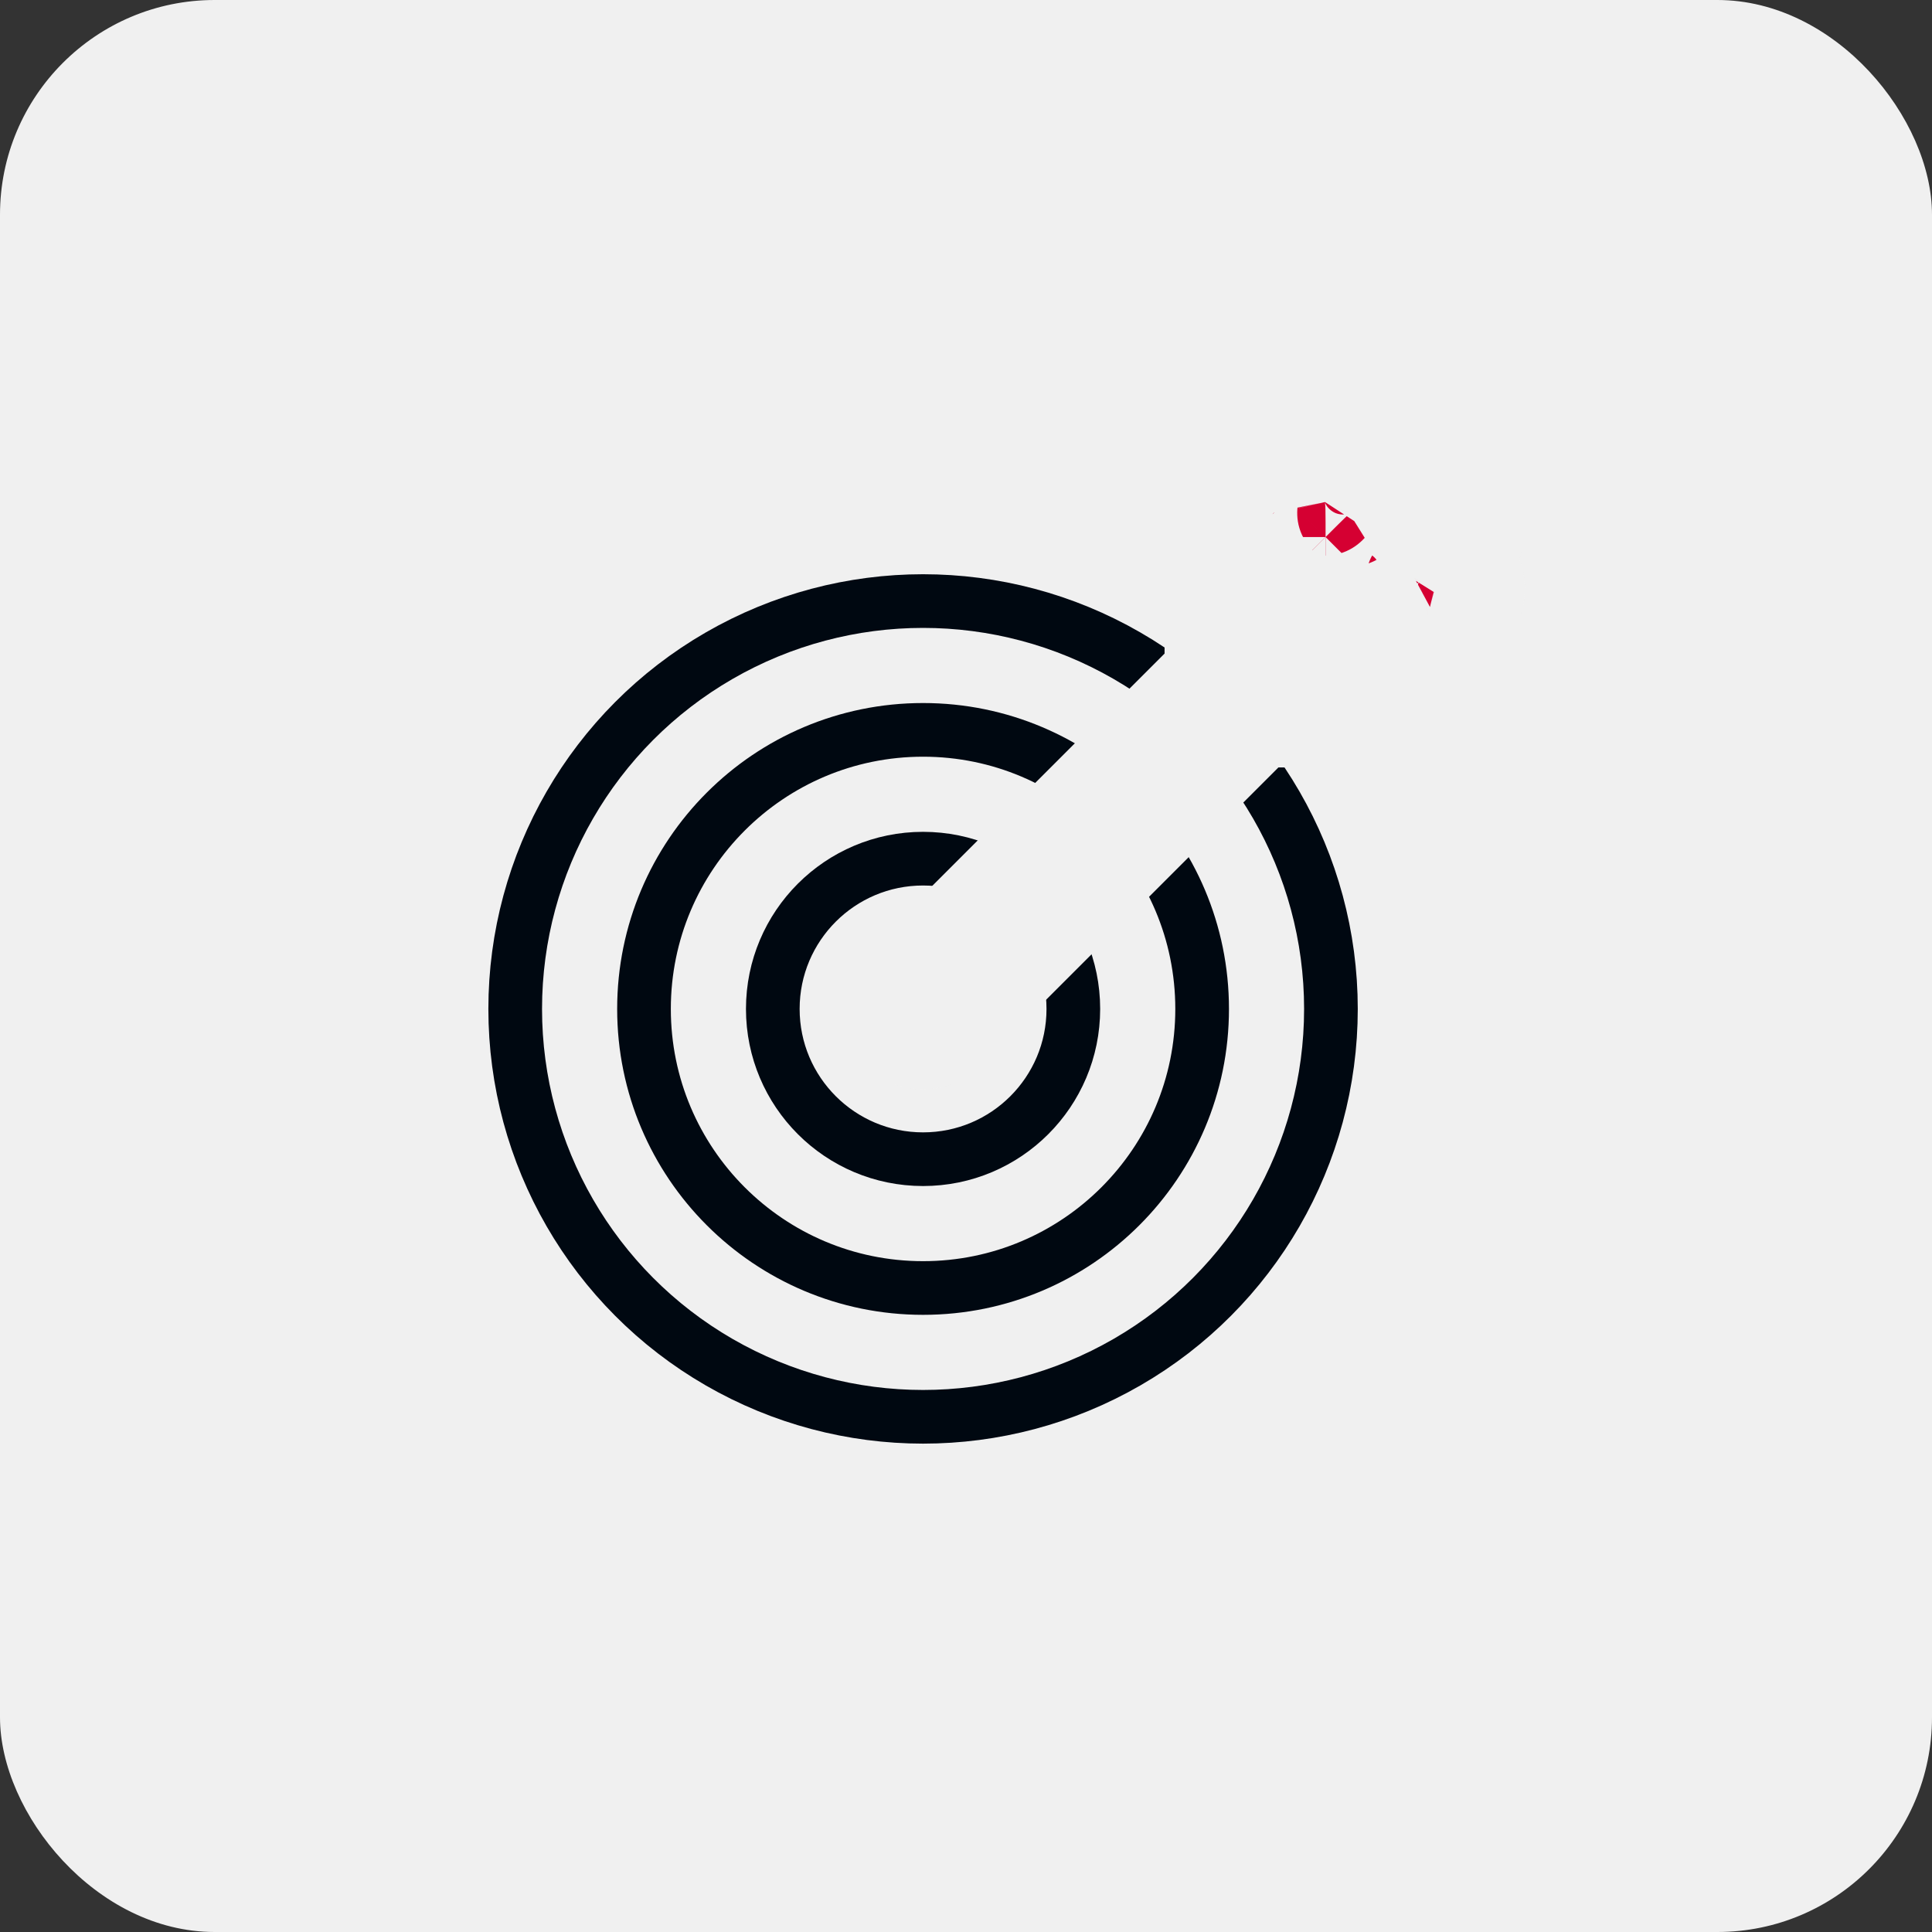
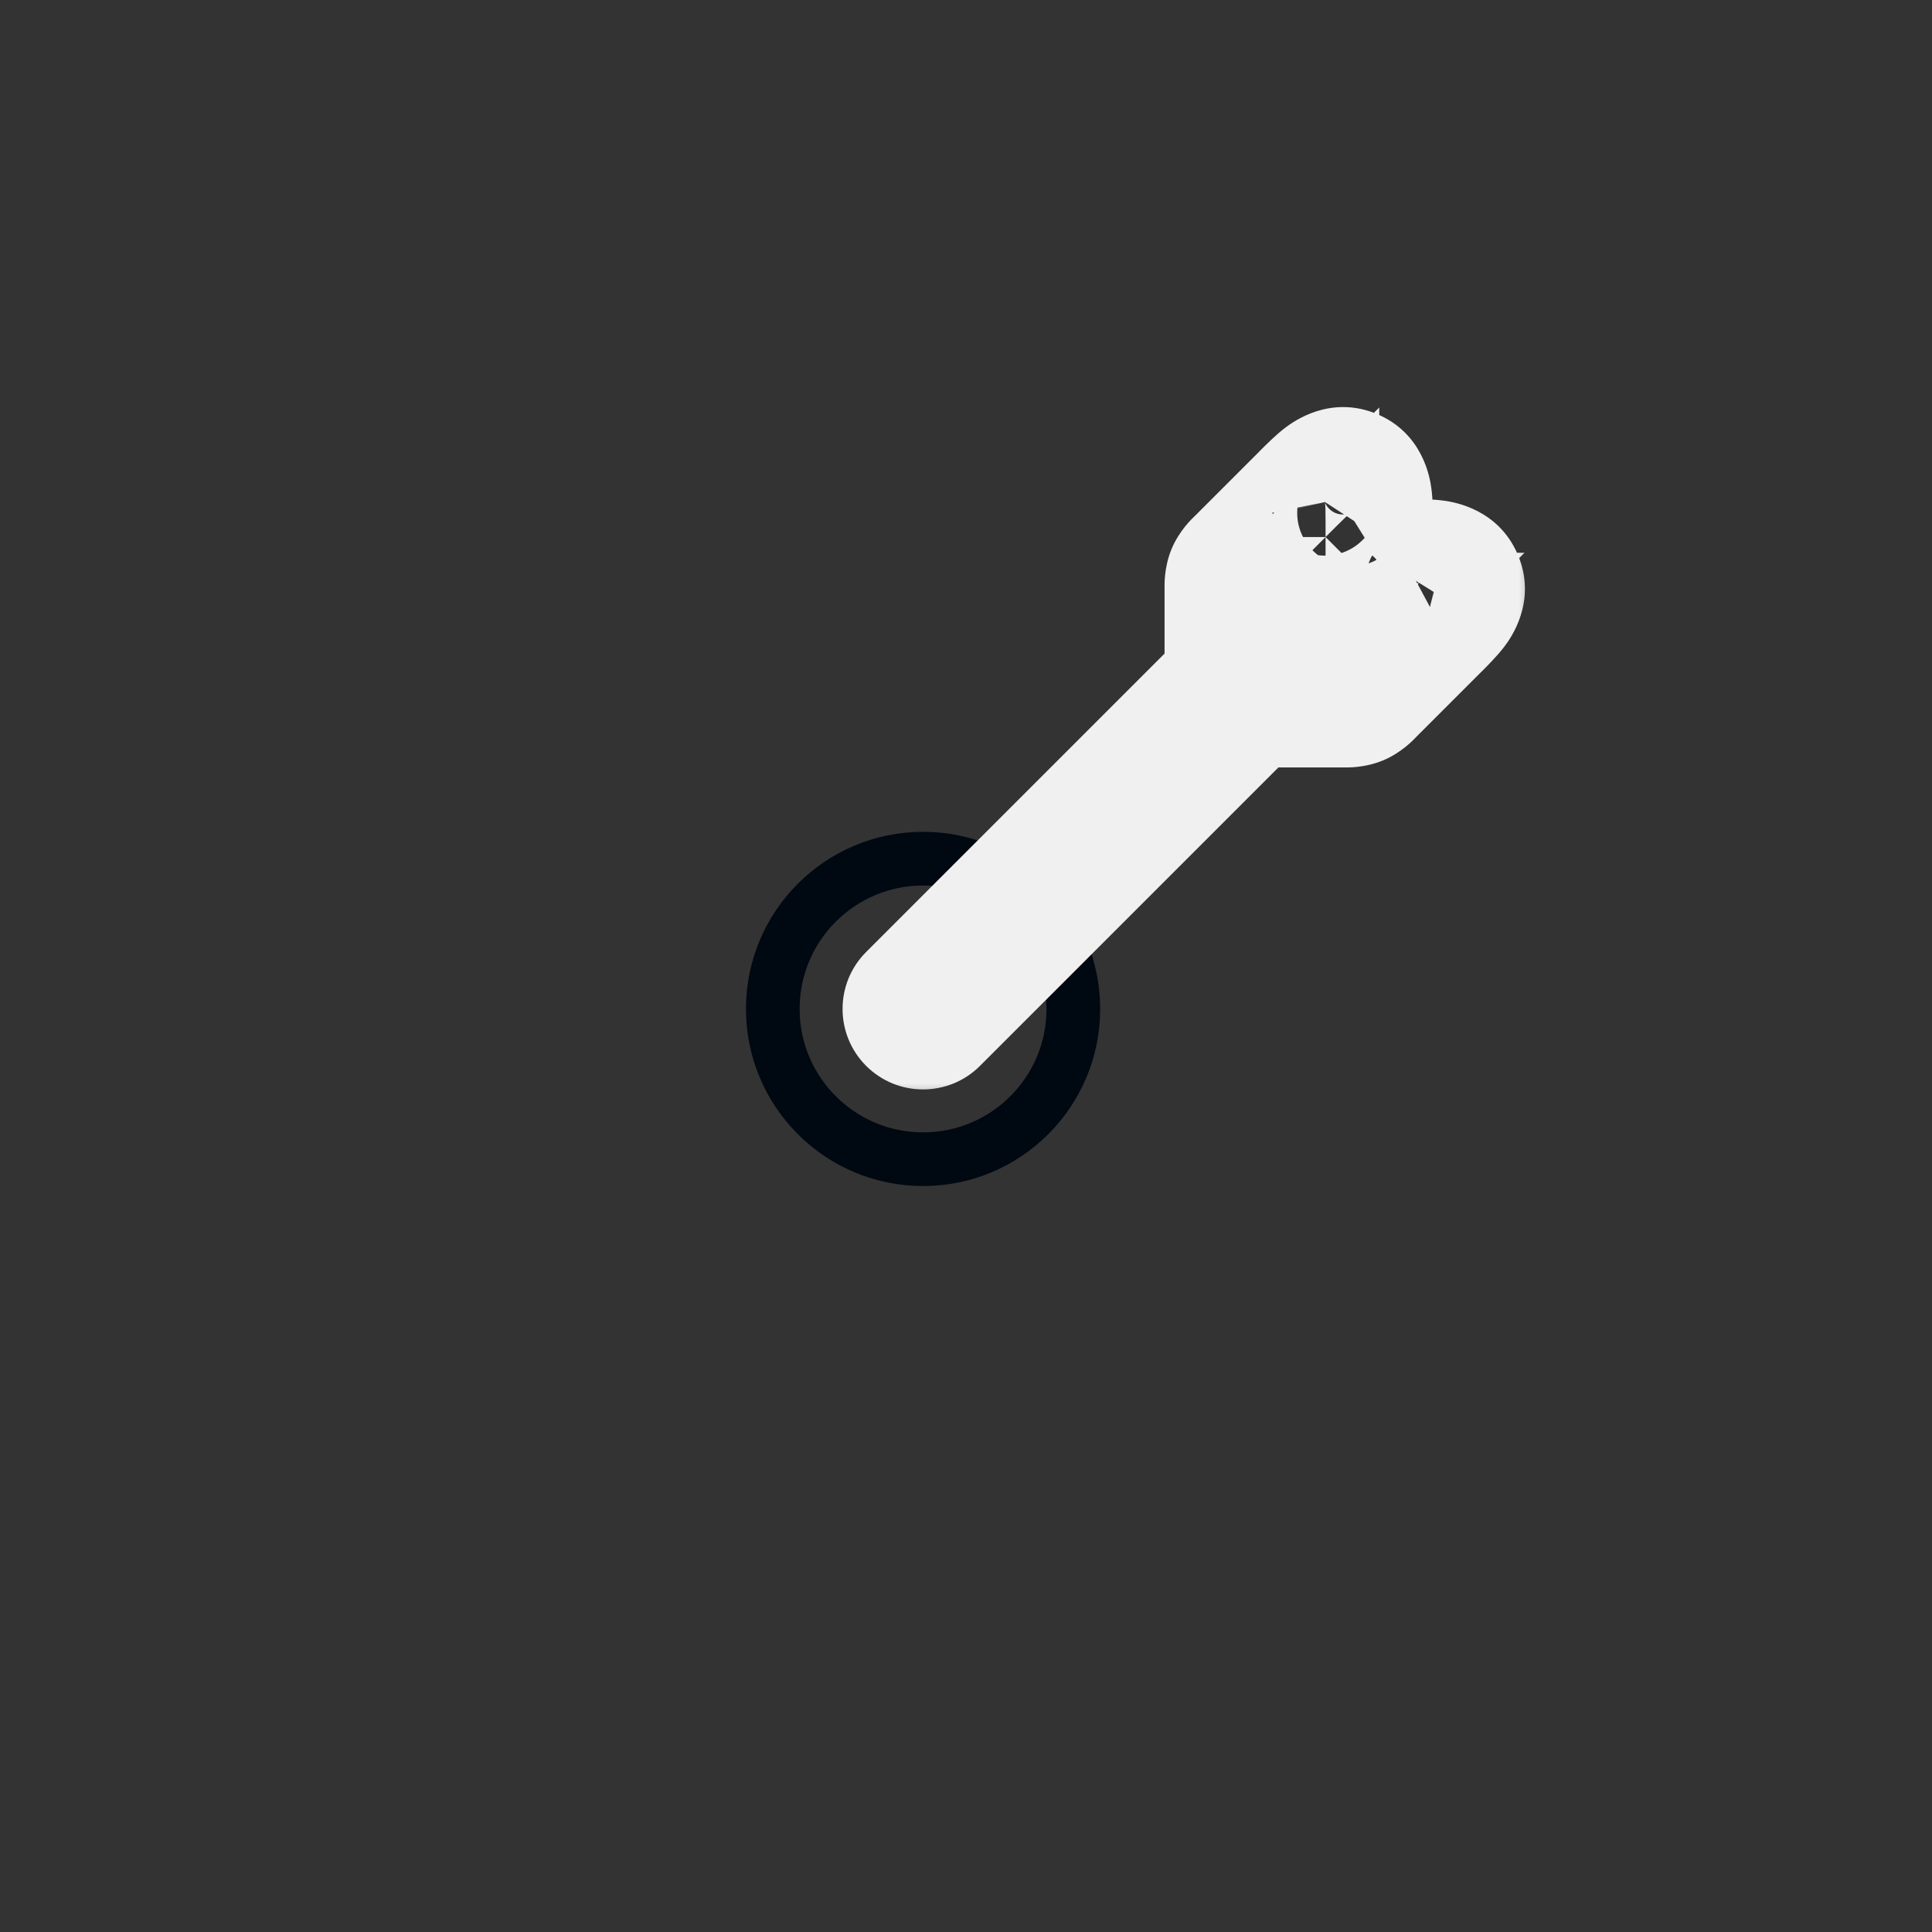
<svg xmlns="http://www.w3.org/2000/svg" width="45" height="45" viewBox="0 0 45 45" fill="none">
  <rect x="0" y="0" width="45" height="45" fill="#333333" stroke="none" />
-   <rect width="45" height="45" rx="5" fill="#F0F0F0" />
  <circle cx="21.5" cy="23.5" r="3.5" stroke="#000811" stroke-width="1.25" stroke-linecap="round" />
-   <circle cx="21.5" cy="23.5" r="6.5" stroke="#000811" stroke-width="1.25" stroke-linecap="round" />
-   <circle cx="21.5" cy="23.5" r="9.5" stroke="#000811" stroke-width="1.25" stroke-linecap="round" />
  <mask id="path-5-outside-1_1206_173" maskUnits="userSpaceOnUse" x="18.875" y="8.734" width="17" height="17" fill="black">
    <rect fill="white" x="18.875" y="8.734" width="17" height="17" />
    <path fill-rule="evenodd" clip-rule="evenodd" d="M31.464 11.942C31.464 11.942 31.464 11.943 31.462 11.944C31.464 11.943 31.465 11.942 31.464 11.942ZM30.859 11.691C30.859 11.691 30.859 11.692 30.859 11.694L30.859 11.691ZM30.875 12.509V13C30.875 13.007 30.875 13.014 30.875 13.021C30.875 13.119 30.875 13.246 30.89 13.358C30.908 13.495 30.959 13.697 31.131 13.869C31.303 14.041 31.505 14.092 31.642 14.11C31.753 14.125 31.881 14.125 31.979 14.125C31.986 14.125 31.993 14.125 32 14.125H32.491L31.241 15.375H29.625V13.759L30.875 12.509ZM28.375 15.741V13.707C28.375 13.703 28.375 13.697 28.375 13.69C28.374 13.62 28.371 13.439 28.442 13.269C28.512 13.098 28.642 12.972 28.692 12.924C28.697 12.919 28.701 12.915 28.704 12.912L30.204 11.412C30.213 11.403 30.222 11.395 30.23 11.386C30.389 11.227 30.552 11.063 30.699 10.953C30.833 10.852 31.174 10.625 31.585 10.795C31.996 10.966 32.076 11.367 32.1 11.534C32.125 11.715 32.125 11.946 32.125 12.171C32.125 12.183 32.125 12.195 32.125 12.207V12.875H32.793C32.805 12.875 32.817 12.875 32.829 12.875C33.054 12.875 33.285 12.875 33.466 12.9C33.633 12.924 34.035 13.004 34.205 13.415C34.375 13.826 34.148 14.167 34.047 14.301C33.937 14.447 33.773 14.611 33.614 14.77C33.605 14.778 33.597 14.787 33.588 14.796L32.088 16.296C32.085 16.299 32.081 16.303 32.076 16.308C32.028 16.358 31.902 16.488 31.731 16.558C31.561 16.629 31.38 16.626 31.31 16.625C31.303 16.625 31.297 16.625 31.293 16.625H29.259L21.942 23.942C21.698 24.186 21.302 24.186 21.058 23.942C20.814 23.698 20.814 23.302 21.058 23.058L28.375 15.741ZM33.309 14.141C33.309 14.141 33.308 14.141 33.306 14.141L33.309 14.141ZM33.056 13.538C33.057 13.536 33.058 13.536 33.058 13.536C33.058 13.536 33.057 13.536 33.056 13.538Z" />
  </mask>
-   <path fill-rule="evenodd" clip-rule="evenodd" d="M31.464 11.942C31.464 11.942 31.464 11.943 31.462 11.944C31.464 11.943 31.465 11.942 31.464 11.942ZM30.859 11.691C30.859 11.691 30.859 11.692 30.859 11.694L30.859 11.691ZM30.875 12.509V13C30.875 13.007 30.875 13.014 30.875 13.021C30.875 13.119 30.875 13.246 30.89 13.358C30.908 13.495 30.959 13.697 31.131 13.869C31.303 14.041 31.505 14.092 31.642 14.11C31.753 14.125 31.881 14.125 31.979 14.125C31.986 14.125 31.993 14.125 32 14.125H32.491L31.241 15.375H29.625V13.759L30.875 12.509ZM28.375 15.741V13.707C28.375 13.703 28.375 13.697 28.375 13.69C28.374 13.62 28.371 13.439 28.442 13.269C28.512 13.098 28.642 12.972 28.692 12.924C28.697 12.919 28.701 12.915 28.704 12.912L30.204 11.412C30.213 11.403 30.222 11.395 30.23 11.386C30.389 11.227 30.552 11.063 30.699 10.953C30.833 10.852 31.174 10.625 31.585 10.795C31.996 10.966 32.076 11.367 32.1 11.534C32.125 11.715 32.125 11.946 32.125 12.171C32.125 12.183 32.125 12.195 32.125 12.207V12.875H32.793C32.805 12.875 32.817 12.875 32.829 12.875C33.054 12.875 33.285 12.875 33.466 12.9C33.633 12.924 34.035 13.004 34.205 13.415C34.375 13.826 34.148 14.167 34.047 14.301C33.937 14.447 33.773 14.611 33.614 14.77C33.605 14.778 33.597 14.787 33.588 14.796L32.088 16.296C32.085 16.299 32.081 16.303 32.076 16.308C32.028 16.358 31.902 16.488 31.731 16.558C31.561 16.629 31.38 16.626 31.31 16.625C31.303 16.625 31.297 16.625 31.293 16.625H29.259L21.942 23.942C21.698 24.186 21.302 24.186 21.058 23.942C20.814 23.698 20.814 23.302 21.058 23.058L28.375 15.741ZM33.309 14.141C33.309 14.141 33.308 14.141 33.306 14.141L33.309 14.141ZM33.056 13.538C33.057 13.536 33.058 13.536 33.058 13.536C33.058 13.536 33.057 13.536 33.056 13.538Z" fill="#D50032" />
  <path d="M30.25 11.832L30.25 11.835L31.468 11.554L31.468 11.551L30.25 11.832ZM33.449 13.532L33.447 13.531L33.166 14.75L33.168 14.75L33.449 13.532ZM31.464 11.942L32.66 12.308L32.66 12.306L31.464 11.942ZM31.462 11.944L30.772 10.901L32.095 13.021L31.462 11.944ZM30.875 12.509H32.125V9.491L29.991 11.625L30.875 12.509ZM30.875 13.021L29.625 13.02V13.02L30.875 13.021ZM30.89 13.358L32.129 13.191L32.129 13.191L30.89 13.358ZM31.642 14.11L31.809 12.871L31.809 12.871L31.642 14.11ZM31.979 14.125L31.977 12.875H31.977L31.979 14.125ZM32.491 14.125L33.375 15.009L35.509 12.875H32.491V14.125ZM31.241 15.375V16.625H31.759L32.125 16.259L31.241 15.375ZM29.625 15.375H28.375V16.625H29.625V15.375ZM29.625 13.759L28.741 12.875L28.375 13.241V13.759H29.625ZM28.375 15.741L29.259 16.625L29.625 16.259V15.741H28.375ZM28.375 13.69L27.125 13.709V13.709L28.375 13.69ZM28.442 13.269L29.596 13.747L29.596 13.747L28.442 13.269ZM28.692 12.924L27.822 12.026L27.822 12.026L28.692 12.924ZM30.204 11.412L31.088 12.296L31.088 12.296L30.204 11.412ZM30.23 11.386L31.114 12.27L31.114 12.27L30.23 11.386ZM30.699 10.953L31.45 11.952V11.952L30.699 10.953ZM31.585 10.795L32.063 9.64L32.063 9.64L31.585 10.795ZM32.1 11.534L30.862 11.709L30.862 11.709L32.1 11.534ZM32.125 12.171L30.875 12.17V12.17L32.125 12.171ZM32.125 12.875H30.875V14.125H32.125V12.875ZM32.829 12.875L32.829 11.625H32.829L32.829 12.875ZM33.466 12.9L33.641 11.663L33.641 11.663L33.466 12.9ZM34.205 13.415L35.36 12.937L35.36 12.937L34.205 13.415ZM34.047 14.301L33.048 13.55L33.048 13.55L34.047 14.301ZM33.614 14.77L34.498 15.654L34.498 15.654L33.614 14.77ZM33.588 14.796L34.472 15.679L34.472 15.679L33.588 14.796ZM32.088 16.296L31.204 15.412L31.204 15.412L32.088 16.296ZM32.076 16.308L32.974 17.178L32.974 17.178L32.076 16.308ZM31.731 16.558L31.253 15.403L31.253 15.403L31.731 16.558ZM31.31 16.625L31.291 17.875H31.291L31.31 16.625ZM29.259 16.625V15.375H28.741L28.375 15.741L29.259 16.625ZM21.942 23.942L22.826 24.826L22.826 24.826L21.942 23.942ZM21.058 23.942L20.174 24.826L20.174 24.826L21.058 23.942ZM33.056 13.538L31.979 12.904L34.099 14.228L33.056 13.538ZM33.058 13.536L33.377 14.744L33.385 14.742L33.058 13.536ZM30.269 11.577C30.323 11.399 30.404 11.277 30.436 11.231C30.477 11.173 30.514 11.13 30.536 11.105C30.579 11.057 30.617 11.023 30.634 11.008C30.669 10.977 30.699 10.954 30.708 10.947C30.733 10.928 30.752 10.915 30.759 10.911C30.775 10.899 30.788 10.891 30.794 10.887C30.809 10.878 30.82 10.871 30.829 10.866L32.095 13.021C32.105 13.016 32.118 13.008 32.133 12.998C32.14 12.994 32.153 12.986 32.17 12.974C32.176 12.97 32.196 12.956 32.22 12.938C32.23 12.93 32.26 12.908 32.295 12.876C32.311 12.862 32.349 12.828 32.393 12.779C32.415 12.755 32.452 12.712 32.492 12.653C32.524 12.607 32.606 12.485 32.66 12.308L30.269 11.577ZM32.152 12.986C32.145 12.991 32.134 12.998 32.119 13.007C32.114 13.01 32.098 13.02 32.078 13.032C32.072 13.035 32.041 13.052 32.001 13.071C31.995 13.074 31.919 13.111 31.817 13.142C31.817 13.142 31.585 13.221 31.293 13.18C31.133 13.158 30.705 13.063 30.419 12.628C30.128 12.184 30.218 11.745 30.269 11.578L32.66 12.306C32.711 12.139 32.801 11.7 32.51 11.257C32.224 10.821 31.796 10.726 31.636 10.704C31.344 10.664 31.112 10.743 31.112 10.743C31.01 10.773 30.934 10.81 30.928 10.813C30.887 10.832 30.857 10.85 30.851 10.853C30.83 10.865 30.814 10.874 30.809 10.878C30.793 10.888 30.781 10.896 30.772 10.901L32.152 12.986ZM31.906 12.373C31.774 12.577 31.453 12.917 30.912 12.94C30.449 12.96 30.145 12.725 30.05 12.644C29.854 12.478 29.761 12.289 29.756 12.281C29.709 12.192 29.683 12.117 29.681 12.11C29.666 12.068 29.657 12.034 29.655 12.028C29.649 12.005 29.644 11.988 29.643 11.981C29.639 11.964 29.636 11.951 29.634 11.943L32.084 11.445C32.082 11.435 32.079 11.421 32.075 11.403C32.074 11.396 32.069 11.378 32.063 11.355C32.061 11.349 32.052 11.315 32.037 11.274C32.034 11.266 32.008 11.191 31.961 11.102C31.957 11.094 31.864 10.905 31.668 10.739C31.573 10.658 31.269 10.423 30.806 10.443C30.265 10.466 29.944 10.806 29.811 11.009L31.906 12.373ZM29.625 12.509V13H32.125V12.509H29.625ZM29.625 13C29.625 13.006 29.625 13.013 29.625 13.02L32.125 13.023C32.125 13.015 32.125 13.008 32.125 13H29.625ZM29.625 13.02C29.625 13.101 29.623 13.315 29.651 13.524L32.129 13.191C32.129 13.194 32.127 13.181 32.126 13.145C32.125 13.11 32.125 13.074 32.125 13.023L29.625 13.02ZM29.651 13.524C29.688 13.798 29.803 14.309 30.247 14.753L32.015 12.985C32.062 13.031 32.092 13.083 32.109 13.126C32.125 13.164 32.129 13.19 32.129 13.191L29.651 13.524ZM30.247 14.753C30.691 15.197 31.202 15.312 31.476 15.349L31.809 12.871C31.81 12.871 31.836 12.875 31.875 12.891C31.917 12.908 31.969 12.938 32.015 12.985L30.247 14.753ZM31.476 15.349C31.685 15.377 31.899 15.375 31.98 15.375L31.977 12.875C31.926 12.875 31.89 12.875 31.855 12.874C31.819 12.873 31.806 12.871 31.809 12.871L31.476 15.349ZM31.98 15.375C31.987 15.375 31.994 15.375 32 15.375V12.875C31.992 12.875 31.985 12.875 31.977 12.875L31.98 15.375ZM32 15.375H32.491V12.875H32V15.375ZM31.607 13.241L30.357 14.491L32.125 16.259L33.375 15.009L31.607 13.241ZM31.241 14.125H29.625V16.625H31.241V14.125ZM30.875 15.375V13.759H28.375V15.375H30.875ZM30.509 14.643L31.759 13.393L29.991 11.625L28.741 12.875L30.509 14.643ZM27.125 13.707V15.741H29.625V13.707H27.125ZM27.125 13.709C27.125 13.713 27.125 13.714 27.125 13.715C27.125 13.715 27.125 13.712 27.125 13.707H29.625C29.625 13.691 29.625 13.674 29.625 13.67L27.125 13.709ZM27.287 12.79C27.108 13.223 27.124 13.637 27.125 13.709L29.625 13.671C29.624 13.643 29.625 13.645 29.624 13.649C29.624 13.652 29.623 13.662 29.619 13.677C29.616 13.691 29.61 13.716 29.596 13.747L27.287 12.79ZM27.822 12.026C27.77 12.076 27.466 12.358 27.287 12.79L29.596 13.747C29.583 13.778 29.571 13.8 29.563 13.813C29.555 13.826 29.549 13.833 29.547 13.836C29.544 13.84 29.543 13.84 29.562 13.821L27.822 12.026ZM27.821 12.028C27.824 12.024 27.826 12.022 27.826 12.022C27.826 12.023 27.825 12.024 27.822 12.026L29.562 13.821C29.565 13.819 29.577 13.807 29.588 13.796L27.821 12.028ZM29.321 10.528L27.821 12.028L29.588 13.796L31.088 12.296L29.321 10.528ZM29.346 10.502C29.337 10.511 29.329 10.519 29.321 10.528L31.088 12.296C31.097 12.287 31.106 12.278 31.114 12.27L29.346 10.502ZM29.947 9.954C29.715 10.129 29.484 10.364 29.346 10.502L31.114 12.27C31.294 12.09 31.39 11.998 31.45 11.952L29.947 9.954ZM32.063 9.64C30.978 9.191 30.12 9.825 29.947 9.954L31.45 11.952C31.475 11.934 31.46 11.95 31.413 11.965C31.384 11.974 31.337 11.984 31.278 11.984C31.215 11.983 31.155 11.97 31.107 11.95L32.063 9.64ZM33.337 11.359C33.307 11.145 33.149 10.09 32.063 9.64L31.107 11.95C31.058 11.93 31.007 11.897 30.962 11.853C30.919 11.811 30.893 11.771 30.879 11.744C30.856 11.7 30.858 11.678 30.862 11.709L33.337 11.359ZM33.375 12.171C33.375 11.976 33.378 11.646 33.337 11.359L30.862 11.709C30.872 11.784 30.875 11.916 30.875 12.17L33.375 12.171ZM33.375 12.207C33.375 12.195 33.375 12.183 33.375 12.171L30.875 12.17C30.875 12.182 30.875 12.195 30.875 12.207H33.375ZM33.375 12.875V12.207H30.875V12.875H33.375ZM32.793 11.625H32.125V14.125H32.793V11.625ZM32.829 11.625C32.817 11.625 32.805 11.625 32.793 11.625V14.125C32.805 14.125 32.818 14.125 32.83 14.125L32.829 11.625ZM33.641 11.663C33.354 11.622 33.024 11.625 32.829 11.625L32.83 14.125C33.084 14.125 33.216 14.127 33.291 14.138L33.641 11.663ZM35.36 12.937C34.91 11.851 33.855 11.693 33.641 11.663L33.291 14.138C33.322 14.143 33.3 14.144 33.256 14.121C33.229 14.107 33.189 14.081 33.147 14.038C33.103 13.993 33.07 13.942 33.05 13.893L35.36 12.937ZM35.045 15.053C35.175 14.88 35.809 14.022 35.36 12.937L33.05 13.893C33.03 13.845 33.017 13.785 33.016 13.722C33.016 13.663 33.026 13.616 33.035 13.587C33.05 13.54 33.066 13.525 33.048 13.55L35.045 15.053ZM34.498 15.654C34.636 15.516 34.871 15.284 35.045 15.053L33.048 13.55C33.002 13.61 32.91 13.706 32.73 13.886L34.498 15.654ZM34.472 15.679C34.481 15.671 34.489 15.663 34.498 15.654L32.73 13.886C32.722 13.894 32.713 13.903 32.705 13.912L34.472 15.679ZM32.972 17.179L34.472 15.679L32.705 13.912L31.204 15.412L32.972 17.179ZM32.974 17.178C32.976 17.175 32.977 17.174 32.978 17.174C32.978 17.173 32.976 17.176 32.972 17.179L31.204 15.412C31.193 15.423 31.181 15.435 31.179 15.438L32.974 17.178ZM32.21 17.713C32.642 17.534 32.924 17.23 32.974 17.178L31.179 15.438C31.16 15.457 31.16 15.456 31.164 15.453C31.167 15.451 31.174 15.445 31.187 15.437C31.2 15.429 31.221 15.416 31.253 15.403L32.21 17.713ZM31.291 17.875C31.363 17.876 31.777 17.892 32.21 17.713L31.253 15.403C31.284 15.39 31.309 15.384 31.323 15.381C31.338 15.377 31.348 15.376 31.351 15.376C31.355 15.375 31.357 15.376 31.329 15.375L31.291 17.875ZM31.293 17.875C31.288 17.875 31.285 17.875 31.285 17.875C31.286 17.875 31.287 17.875 31.291 17.875L31.33 15.375C31.326 15.375 31.309 15.375 31.293 15.375V17.875ZM29.259 17.875H31.293V15.375H29.259V17.875ZM22.826 24.826L30.143 17.509L28.375 15.741L21.058 23.058L22.826 24.826ZM20.174 24.826C20.906 25.558 22.094 25.558 22.826 24.826L21.058 23.058C21.302 22.814 21.698 22.814 21.942 23.058L20.174 24.826ZM20.174 22.174C19.442 22.906 19.442 24.094 20.174 24.826L21.942 23.058C22.186 23.302 22.186 23.698 21.942 23.942L20.174 22.174ZM27.491 14.857L20.174 22.174L21.942 23.942L29.259 16.625L27.491 14.857ZM32.716 13.04C32.881 12.951 33.027 12.922 33.082 12.912C33.152 12.899 33.21 12.895 33.242 12.893C33.308 12.889 33.359 12.892 33.381 12.893C33.428 12.896 33.465 12.901 33.477 12.903C33.508 12.907 33.531 12.911 33.539 12.912C33.558 12.916 33.574 12.92 33.581 12.921C33.597 12.925 33.611 12.928 33.62 12.931L32.992 15.35C33.003 15.353 33.018 15.357 33.035 15.361C33.042 15.363 33.058 15.366 33.078 15.37C33.086 15.371 33.109 15.376 33.14 15.38C33.152 15.381 33.189 15.386 33.236 15.389C33.258 15.39 33.309 15.393 33.375 15.389C33.407 15.388 33.465 15.383 33.535 15.37C33.59 15.36 33.736 15.331 33.901 15.242L32.716 13.04ZM34.134 14.171C34.129 14.18 34.122 14.191 34.113 14.206C34.109 14.211 34.101 14.225 34.089 14.241C34.085 14.248 34.072 14.268 34.053 14.292C34.045 14.302 34.022 14.332 33.99 14.368C33.975 14.385 33.939 14.424 33.889 14.47C33.863 14.492 33.817 14.531 33.755 14.573C33.706 14.606 33.572 14.693 33.377 14.744L32.738 12.327C32.544 12.379 32.41 12.465 32.361 12.498C32.298 12.54 32.252 12.579 32.227 12.602C32.176 12.647 32.14 12.686 32.126 12.703C32.093 12.739 32.07 12.769 32.063 12.779C32.044 12.804 32.03 12.824 32.026 12.83C32.014 12.847 32.006 12.861 32.002 12.867C31.992 12.882 31.984 12.895 31.979 12.904L34.134 14.171ZM33.385 14.742C33.191 14.794 32.731 14.86 32.298 14.528C31.9 14.223 31.83 13.81 31.815 13.669C31.785 13.395 31.859 13.18 31.86 13.176C31.89 13.078 31.926 13.005 31.929 12.998C31.948 12.958 31.965 12.928 31.968 12.923C31.98 12.902 31.989 12.887 31.993 12.881C32.002 12.866 32.009 12.855 32.014 12.848L34.099 14.228C34.104 14.219 34.112 14.207 34.122 14.191C34.126 14.185 34.135 14.169 34.147 14.149C34.15 14.143 34.167 14.113 34.186 14.073C34.189 14.067 34.225 13.993 34.255 13.895C34.256 13.891 34.33 13.676 34.3 13.402C34.285 13.261 34.216 12.848 33.818 12.543C33.384 12.211 32.924 12.277 32.73 12.329L33.385 14.742Z" fill="#F0F0F0" mask="url(#path-5-outside-1_1206_173)" />
</svg>